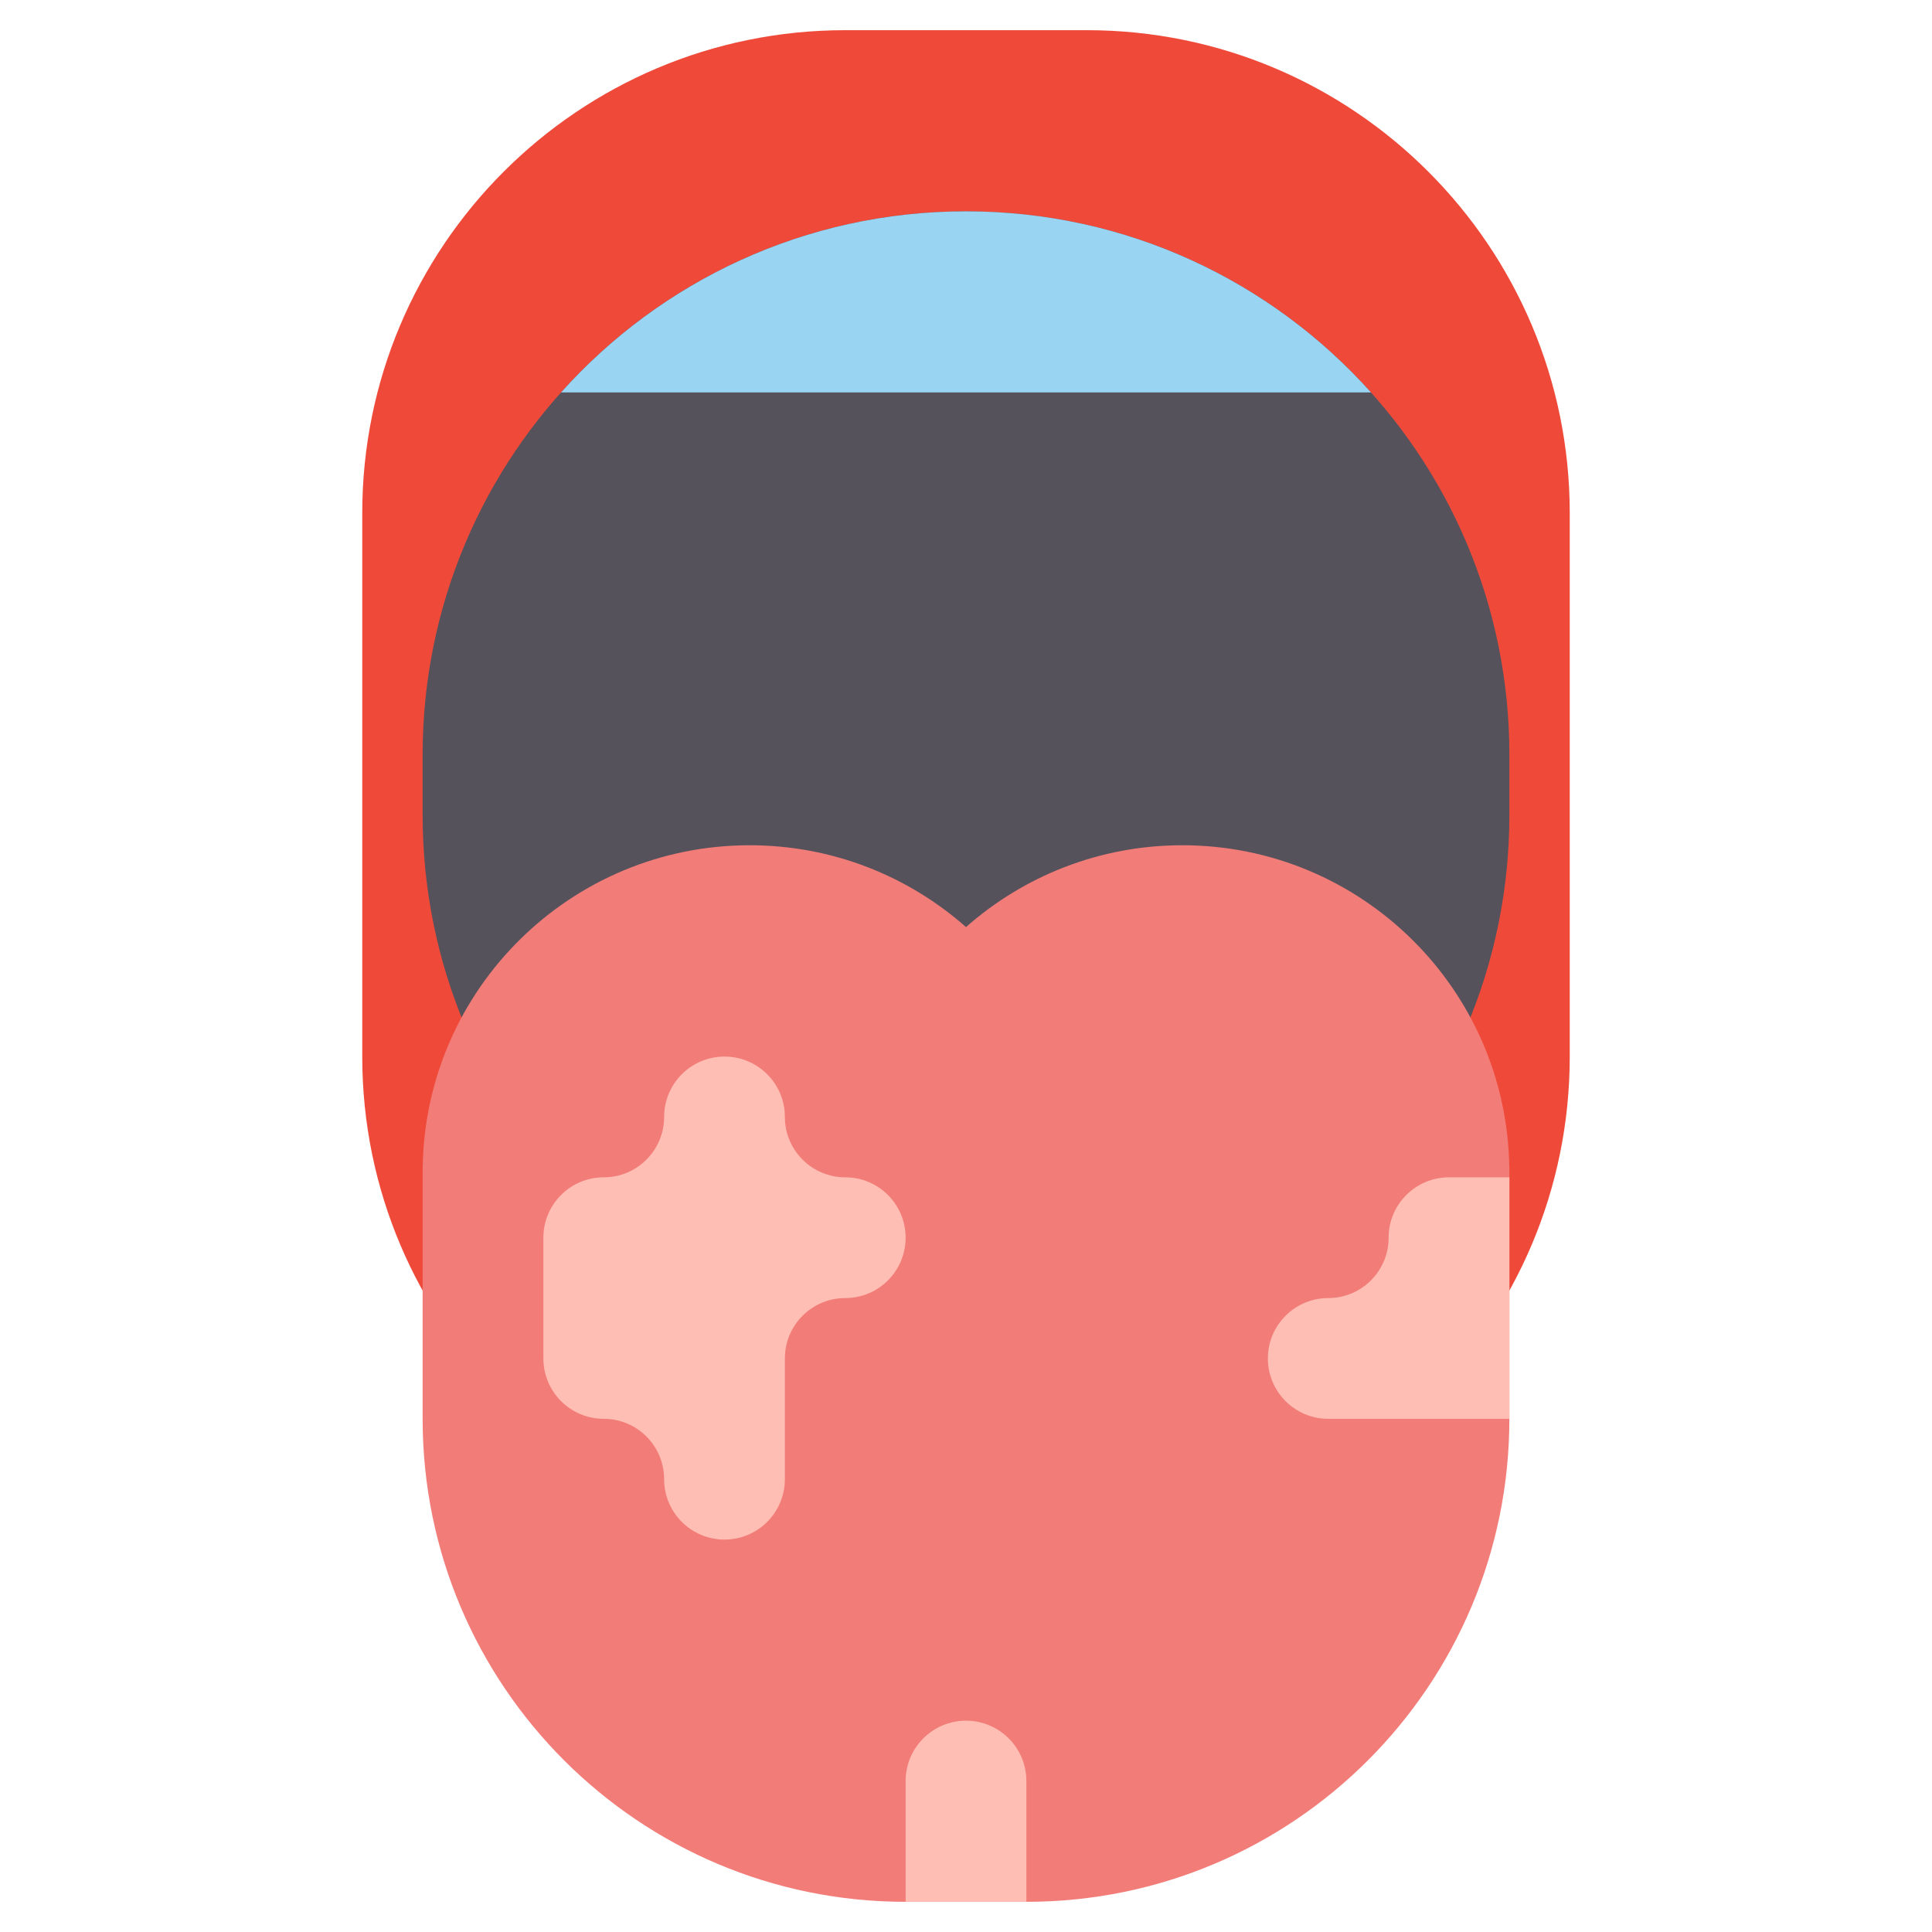
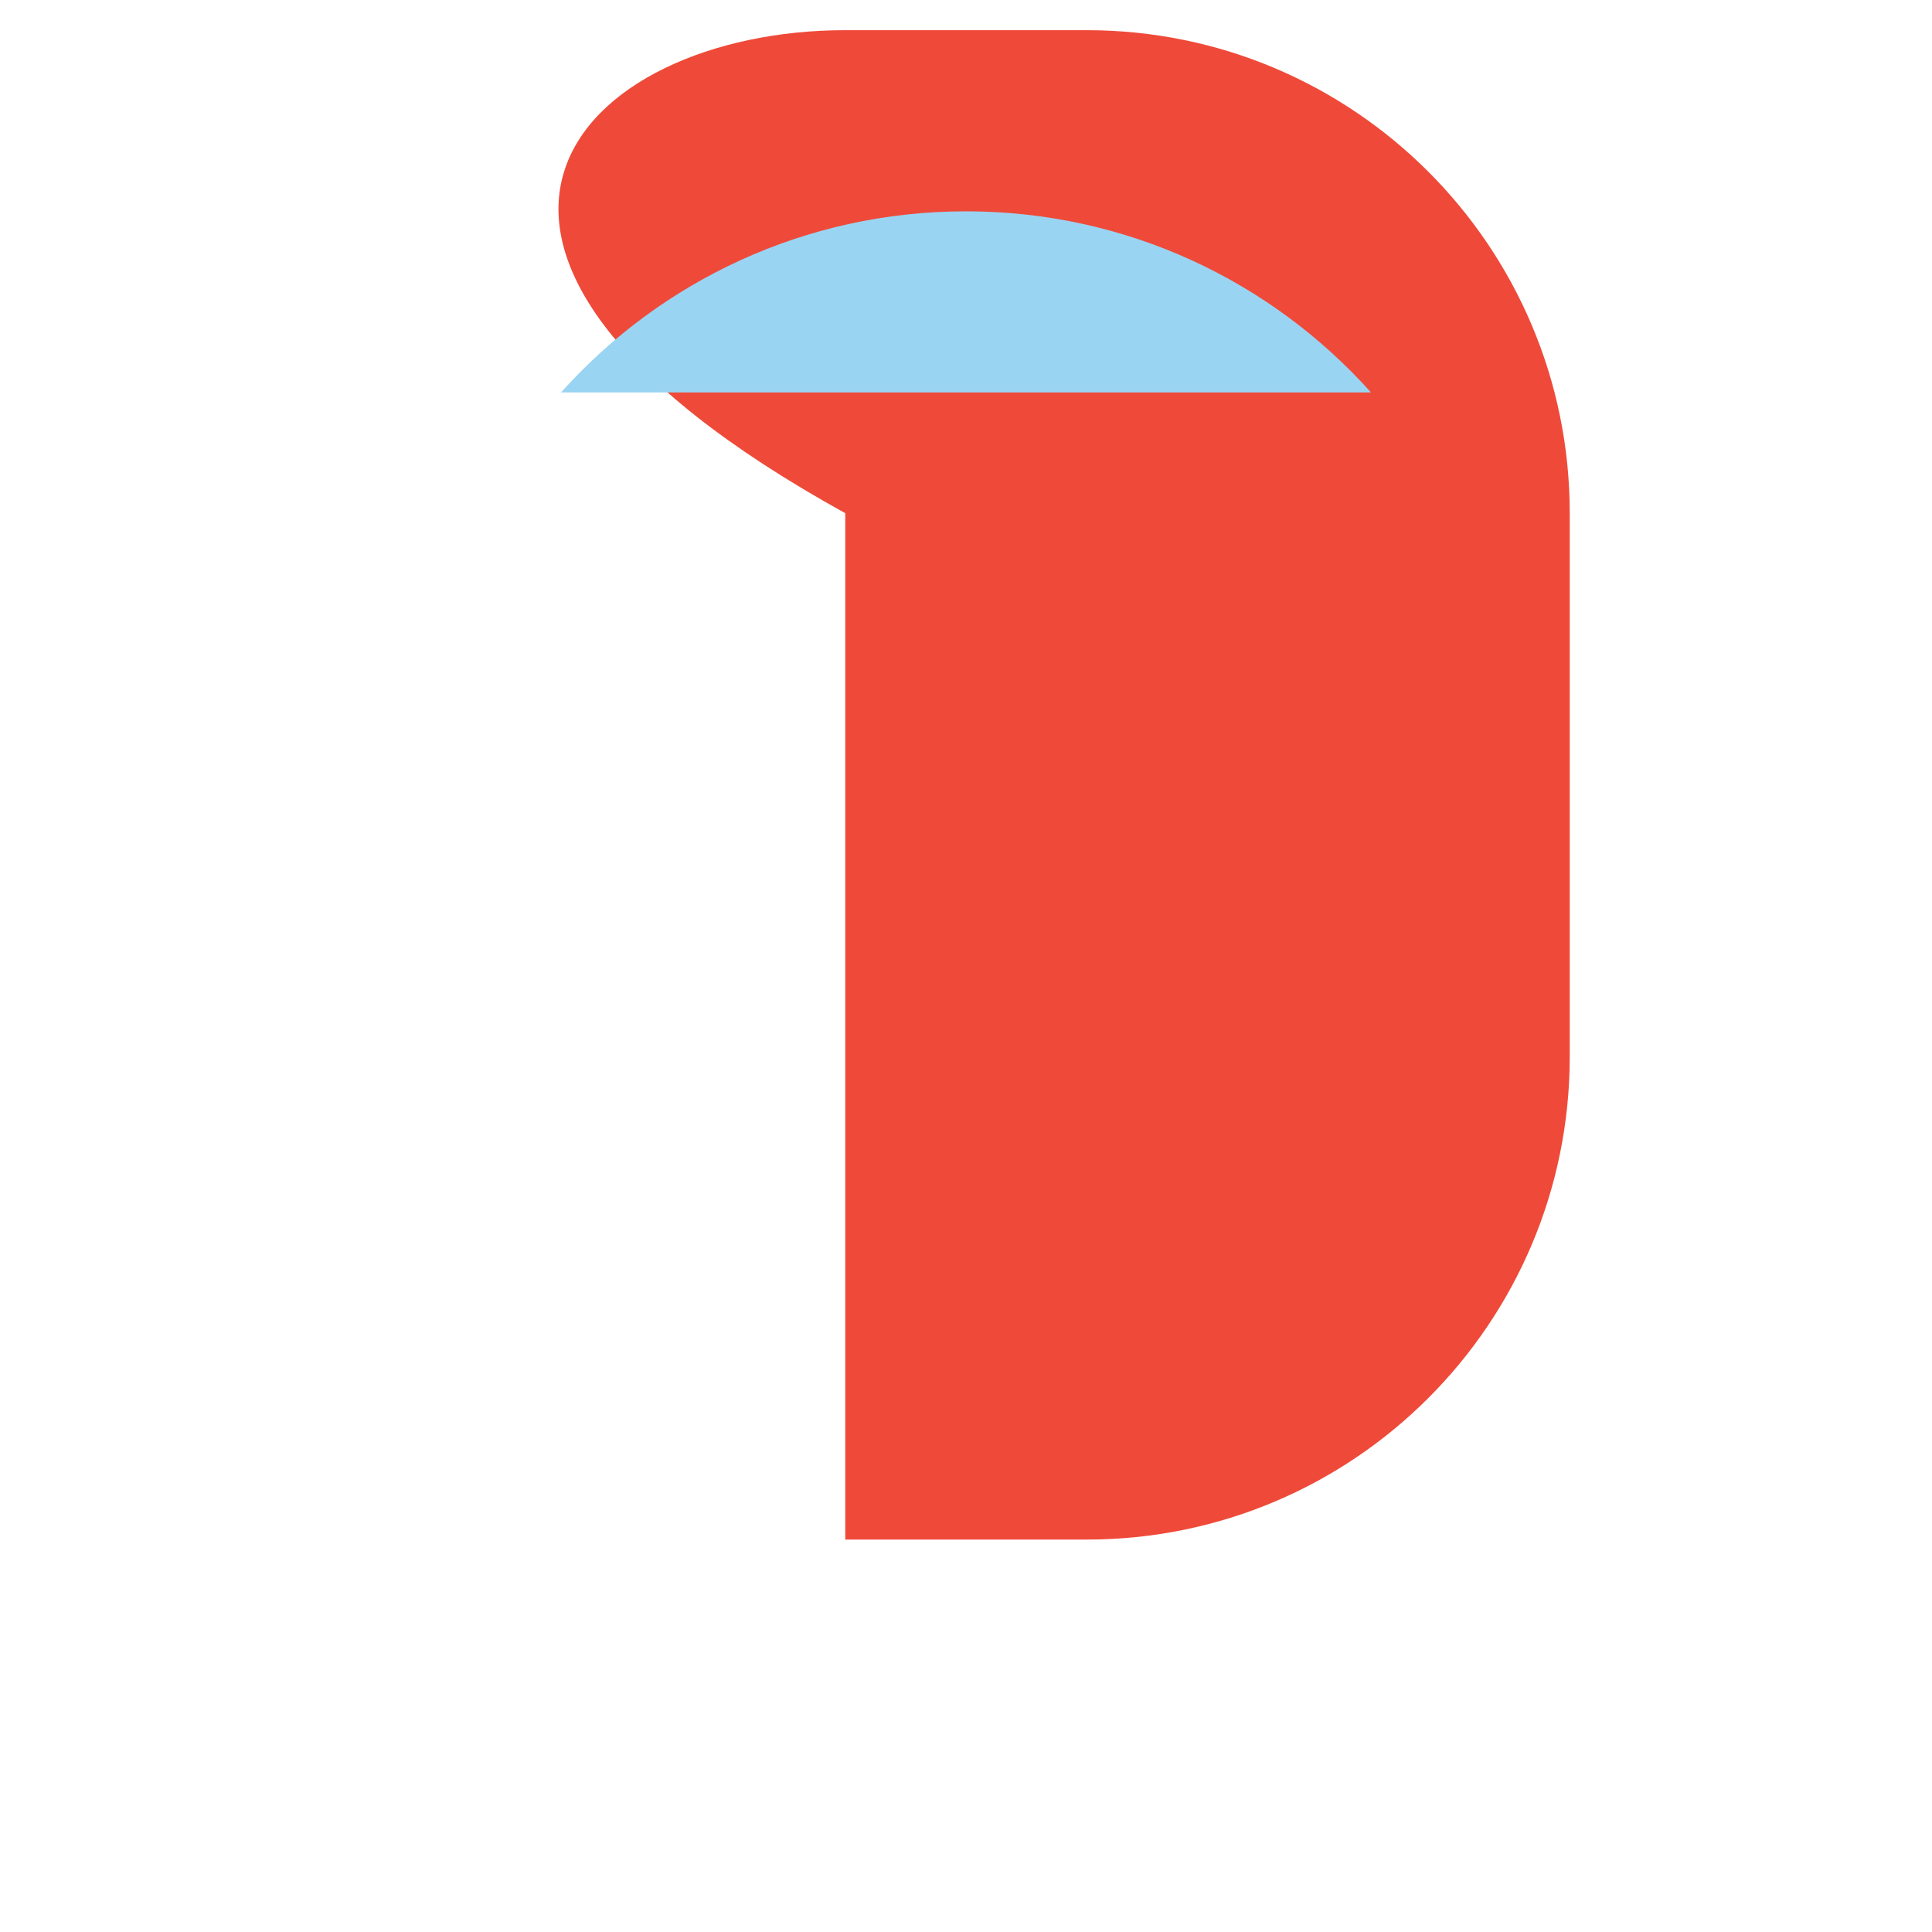
<svg xmlns="http://www.w3.org/2000/svg" width="100" height="100" viewBox="0 0 100 100" fill="none">
  <g id="health 1">
    <g id="Group">
      <g id="Group_2">
-         <path id="Vector" d="M56.25 79.688H43.75C29.943 79.688 18.75 68.495 18.75 54.688V26.562C18.75 12.755 29.943 1.562 43.75 1.562H56.25C70.057 1.562 81.25 12.755 81.25 26.562V54.688C81.25 68.495 70.057 79.688 56.25 79.688Z" fill="#EF4A39" />
+         <path id="Vector" d="M56.25 79.688H43.75V26.562C18.75 12.755 29.943 1.562 43.75 1.562H56.25C70.057 1.562 81.25 12.755 81.25 26.562V54.688C81.25 68.495 70.057 79.688 56.25 79.688Z" fill="#EF4A39" />
      </g>
      <g id="Group_3">
-         <path id="Vector_2" d="M50 70.312C34.467 70.312 21.875 57.721 21.875 42.188V39.062C21.875 23.529 34.467 10.938 50 10.938C65.533 10.938 78.125 23.529 78.125 39.062V42.188C78.125 57.721 65.533 70.312 50 70.312Z" fill="#56525C" />
-       </g>
+         </g>
      <g id="Group_4">
        <path id="Vector_3" d="M29.039 20.312H70.962C65.811 14.559 58.329 10.938 50 10.938C41.671 10.938 34.189 14.559 29.039 20.312Z" fill="#9AD4F3" />
      </g>
      <g id="Group_5">
-         <path id="Vector_4" d="M78.122 60.417C77.982 51.188 70.459 43.75 61.198 43.75C56.904 43.75 52.984 45.35 50 47.985C47.016 45.35 43.096 43.75 38.802 43.75C29.541 43.75 22.018 51.188 21.878 60.417H21.875V73.438C21.875 87.245 33.068 98.438 46.875 98.438H53.125C66.932 98.438 78.125 87.245 78.125 73.438V60.417H78.122Z" fill="#F27C78" />
-       </g>
+         </g>
      <g id="Group_6">
        <g id="Group_7">
-           <path id="Vector_5" d="M71.875 64.062C71.875 65.788 70.476 67.188 68.75 67.188C67.024 67.188 65.625 68.587 65.625 70.312C65.625 72.038 67.024 73.438 68.75 73.438H78.125V60.938H75C73.274 60.938 71.875 62.337 71.875 64.062Z" fill="#FFBEB4" />
-         </g>
+           </g>
      </g>
      <g id="Group_8">
-         <path id="Vector_6" d="M40.625 57.812C40.625 56.087 39.226 54.688 37.5 54.688C35.774 54.688 34.375 56.087 34.375 57.812C34.375 59.538 32.976 60.938 31.25 60.938C29.524 60.938 28.125 62.337 28.125 64.062V70.312C28.125 72.038 29.524 73.438 31.25 73.438C32.976 73.438 34.375 74.837 34.375 76.562C34.375 78.288 35.774 79.688 37.5 79.688C39.226 79.688 40.625 78.288 40.625 76.562V70.312C40.625 68.587 42.024 67.188 43.75 67.188C45.476 67.188 46.875 65.788 46.875 64.062C46.875 62.337 45.476 60.938 43.75 60.938C42.024 60.938 40.625 59.538 40.625 57.812Z" fill="#FFBEB4" />
-       </g>
+         </g>
      <g id="Group_9">
        <g id="Group_10">
-           <path id="Vector_7" d="M50 89.062C48.274 89.062 46.875 90.462 46.875 92.188V98.438H53.125V92.188C53.125 90.462 51.726 89.062 50 89.062Z" fill="#FFBEB4" />
-         </g>
+           </g>
      </g>
    </g>
  </g>
</svg>